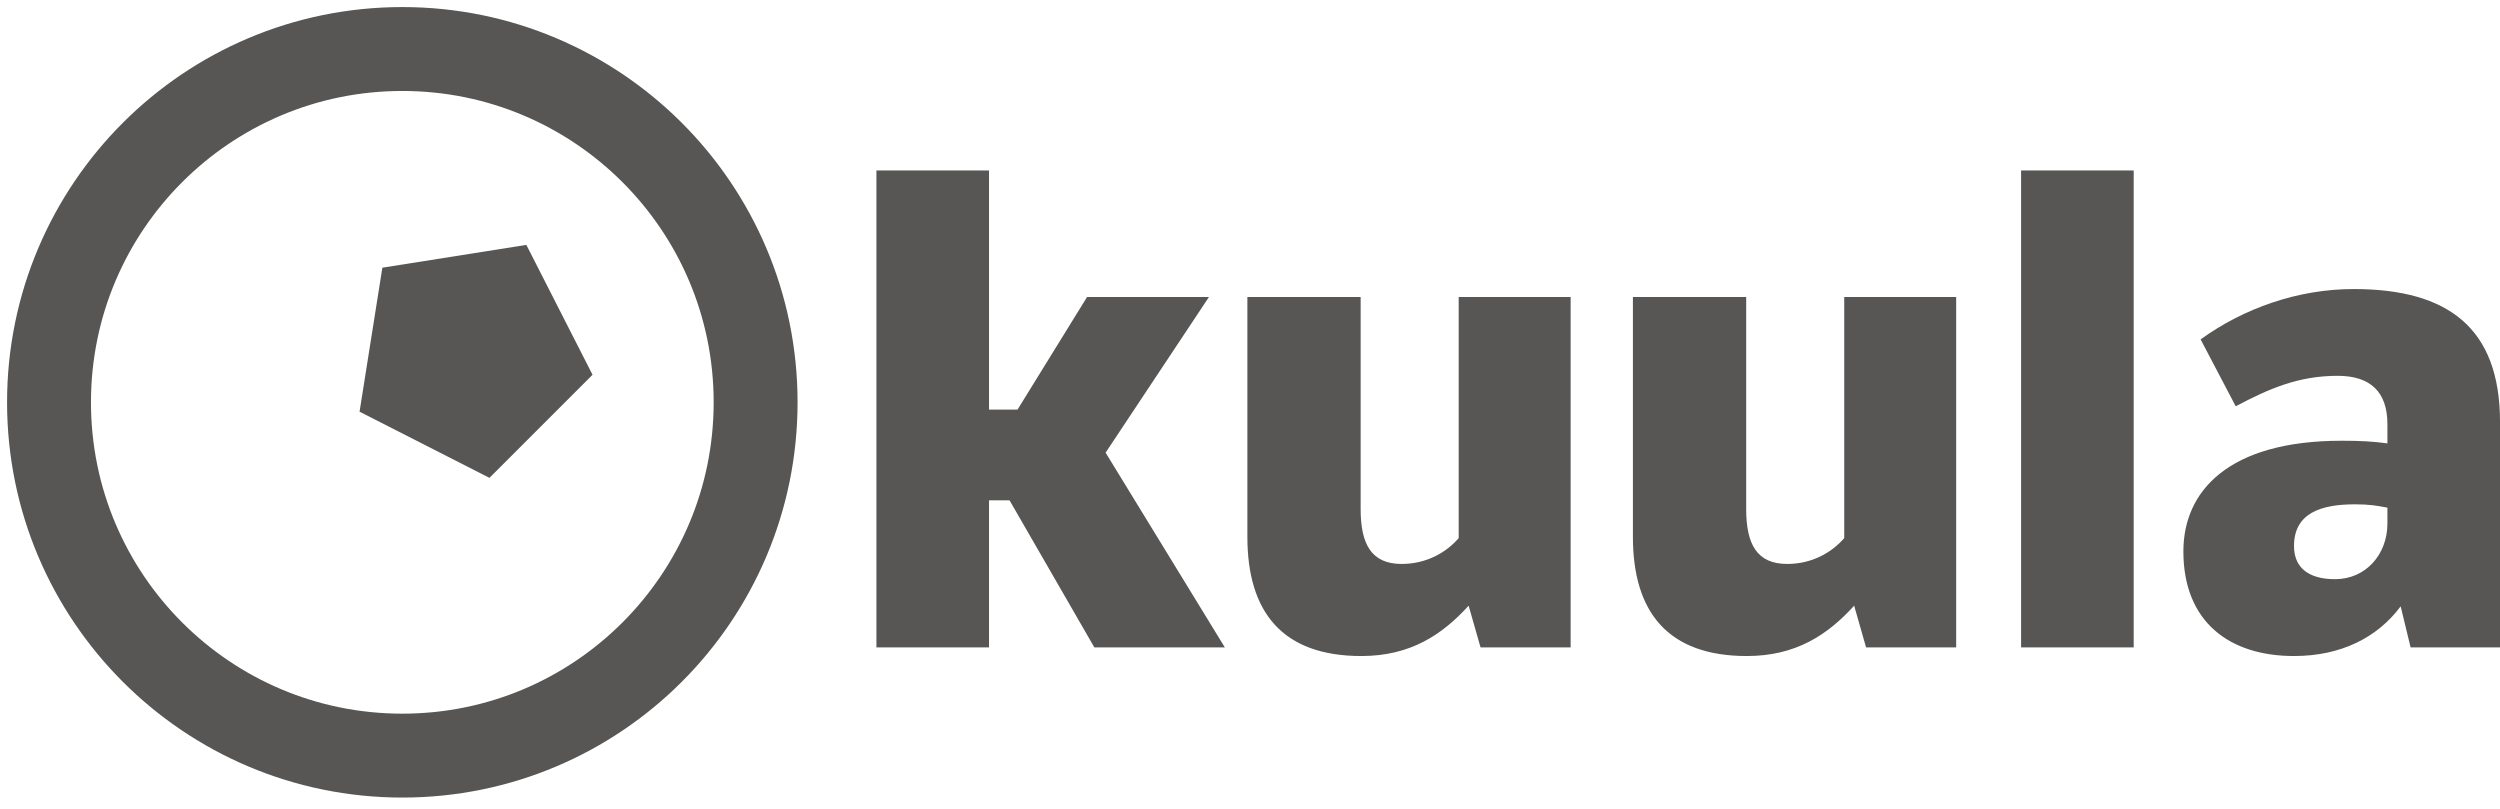
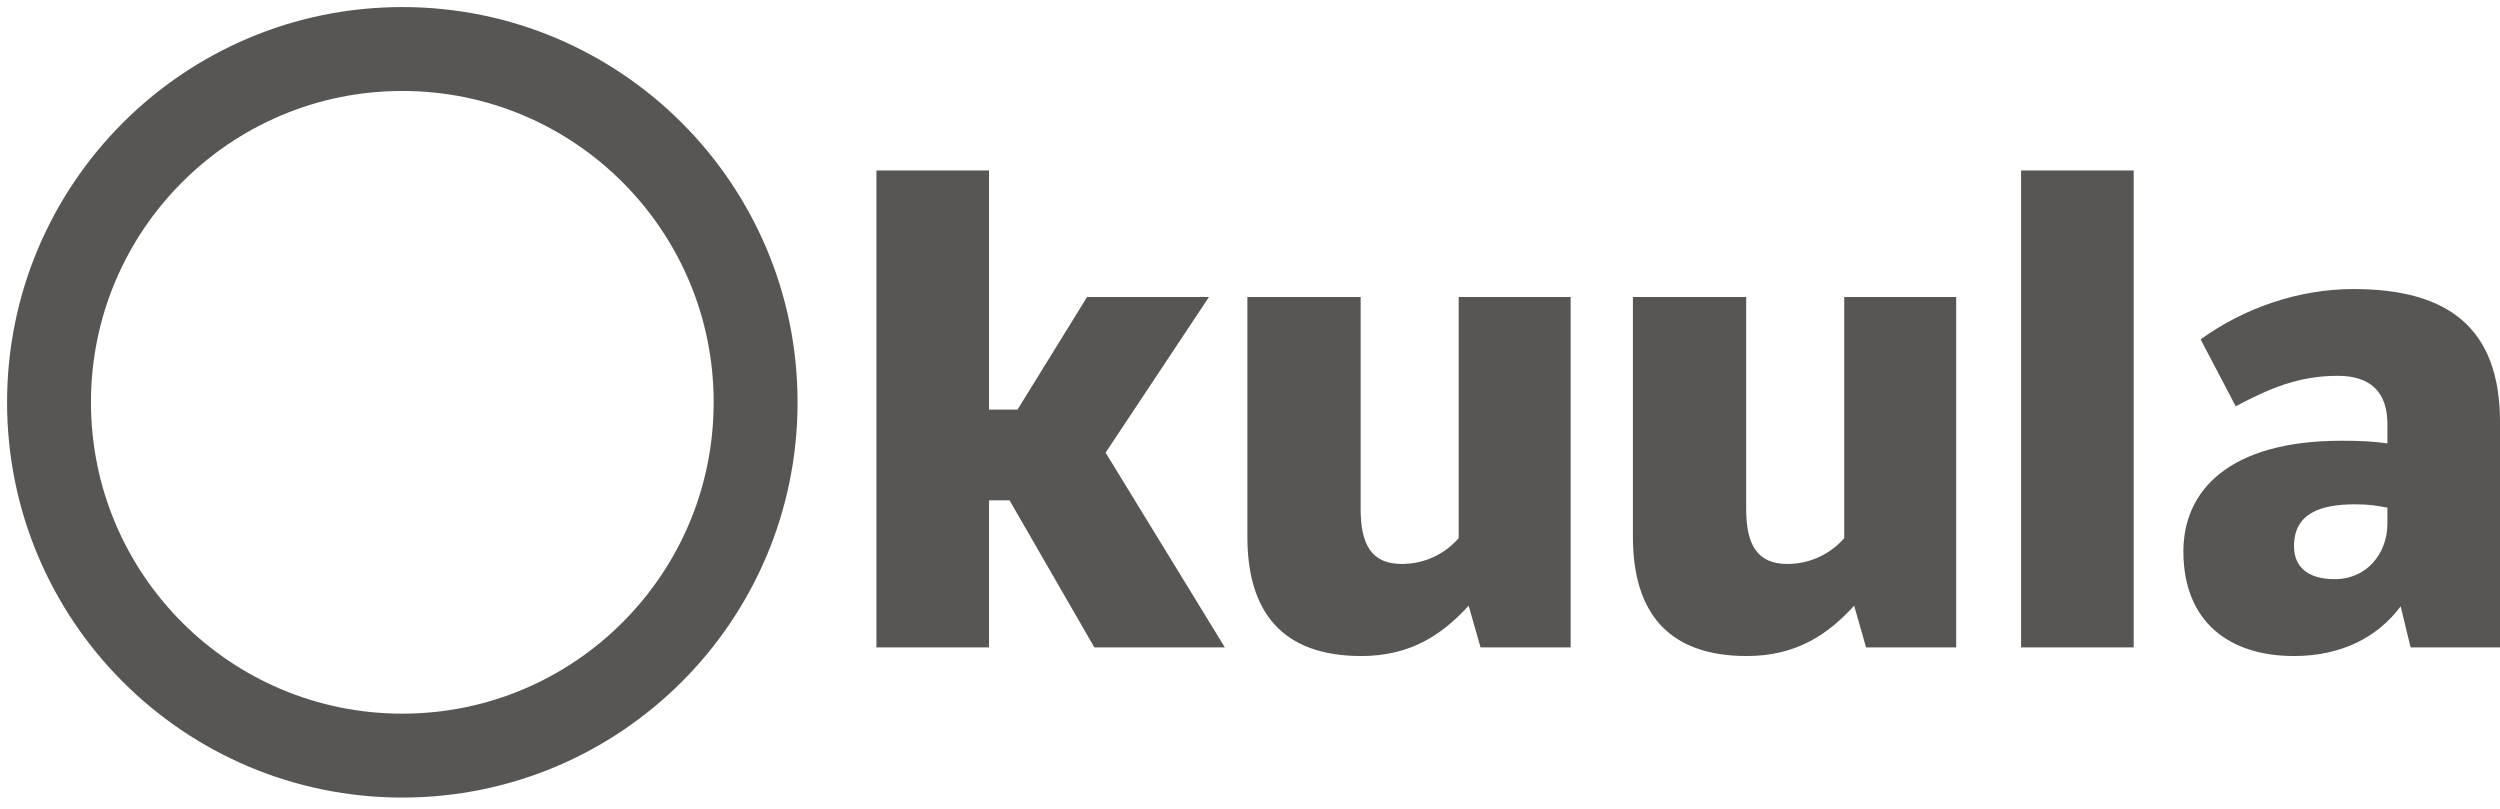
<svg xmlns="http://www.w3.org/2000/svg" width="204" height="66" viewBox="0 0 204 66" fill="none">
  <g style="mix-blend-mode:luminosity">
    <path d="M32.829 61.658C48.751 61.658 61.658 48.751 61.658 32.829C61.658 16.907 48.751 4 32.829 4C16.907 4 4 16.907 4 32.829C4 48.751 16.907 61.658 32.829 61.658Z" stroke="#575655" stroke-width="6.847" />
-     <path fill-rule="evenodd" clip-rule="evenodd" d="M42.95 19.983L48.351 30.582L39.939 38.994L29.34 33.593L31.201 21.843L42.95 19.983Z" fill="#575655" />
    <path fill-rule="evenodd" clip-rule="evenodd" d="M80.705 13.91H71.516V52.829H80.705V40.829H82.38L89.299 52.829H99.948L90.218 36.937L98.651 24.235H88.705L83.029 33.424H80.705V13.91ZM128.164 52.829V24.235H119.029V43.91C118.002 45.099 116.38 46.018 114.38 46.018C111.894 46.018 111.029 44.397 111.029 41.532V24.235H101.786V43.802C101.786 49.964 104.651 53.532 111.083 53.532C115.083 53.532 117.678 51.802 119.84 49.424L120.813 52.829H128.164ZM159.624 52.829V24.235H150.489V43.91C149.462 45.099 147.84 46.018 145.84 46.018C143.353 46.018 142.489 44.397 142.489 41.532V24.235H133.245V43.802C133.245 49.964 136.11 53.532 142.543 53.532C146.543 53.532 149.137 51.802 151.299 49.424L152.272 52.829H159.624ZM174.11 52.829V13.91H164.921V52.829H174.11ZM194.813 42.721C194.813 45.261 193.029 47.261 190.543 47.261C188.272 47.261 187.191 46.234 187.191 44.559C187.191 41.856 189.408 41.153 192.164 41.153C193.353 41.153 193.948 41.261 194.813 41.424V42.721ZM204.002 34.451C204.002 26.775 199.786 23.586 192.056 23.586C187.516 23.586 183.083 25.153 179.57 27.694L182.435 33.153C185.191 31.694 187.57 30.667 190.759 30.667C193.408 30.667 194.813 31.964 194.813 34.613V36.18C193.624 36.018 192.597 35.964 191.083 35.964C181.84 35.964 178.164 40.072 178.164 44.991C178.164 50.775 181.948 53.532 187.191 53.532C191.029 53.532 194.002 52.018 195.894 49.478L196.705 52.829H204.002V34.451Z" fill="#575655" />
  </g>
</svg>